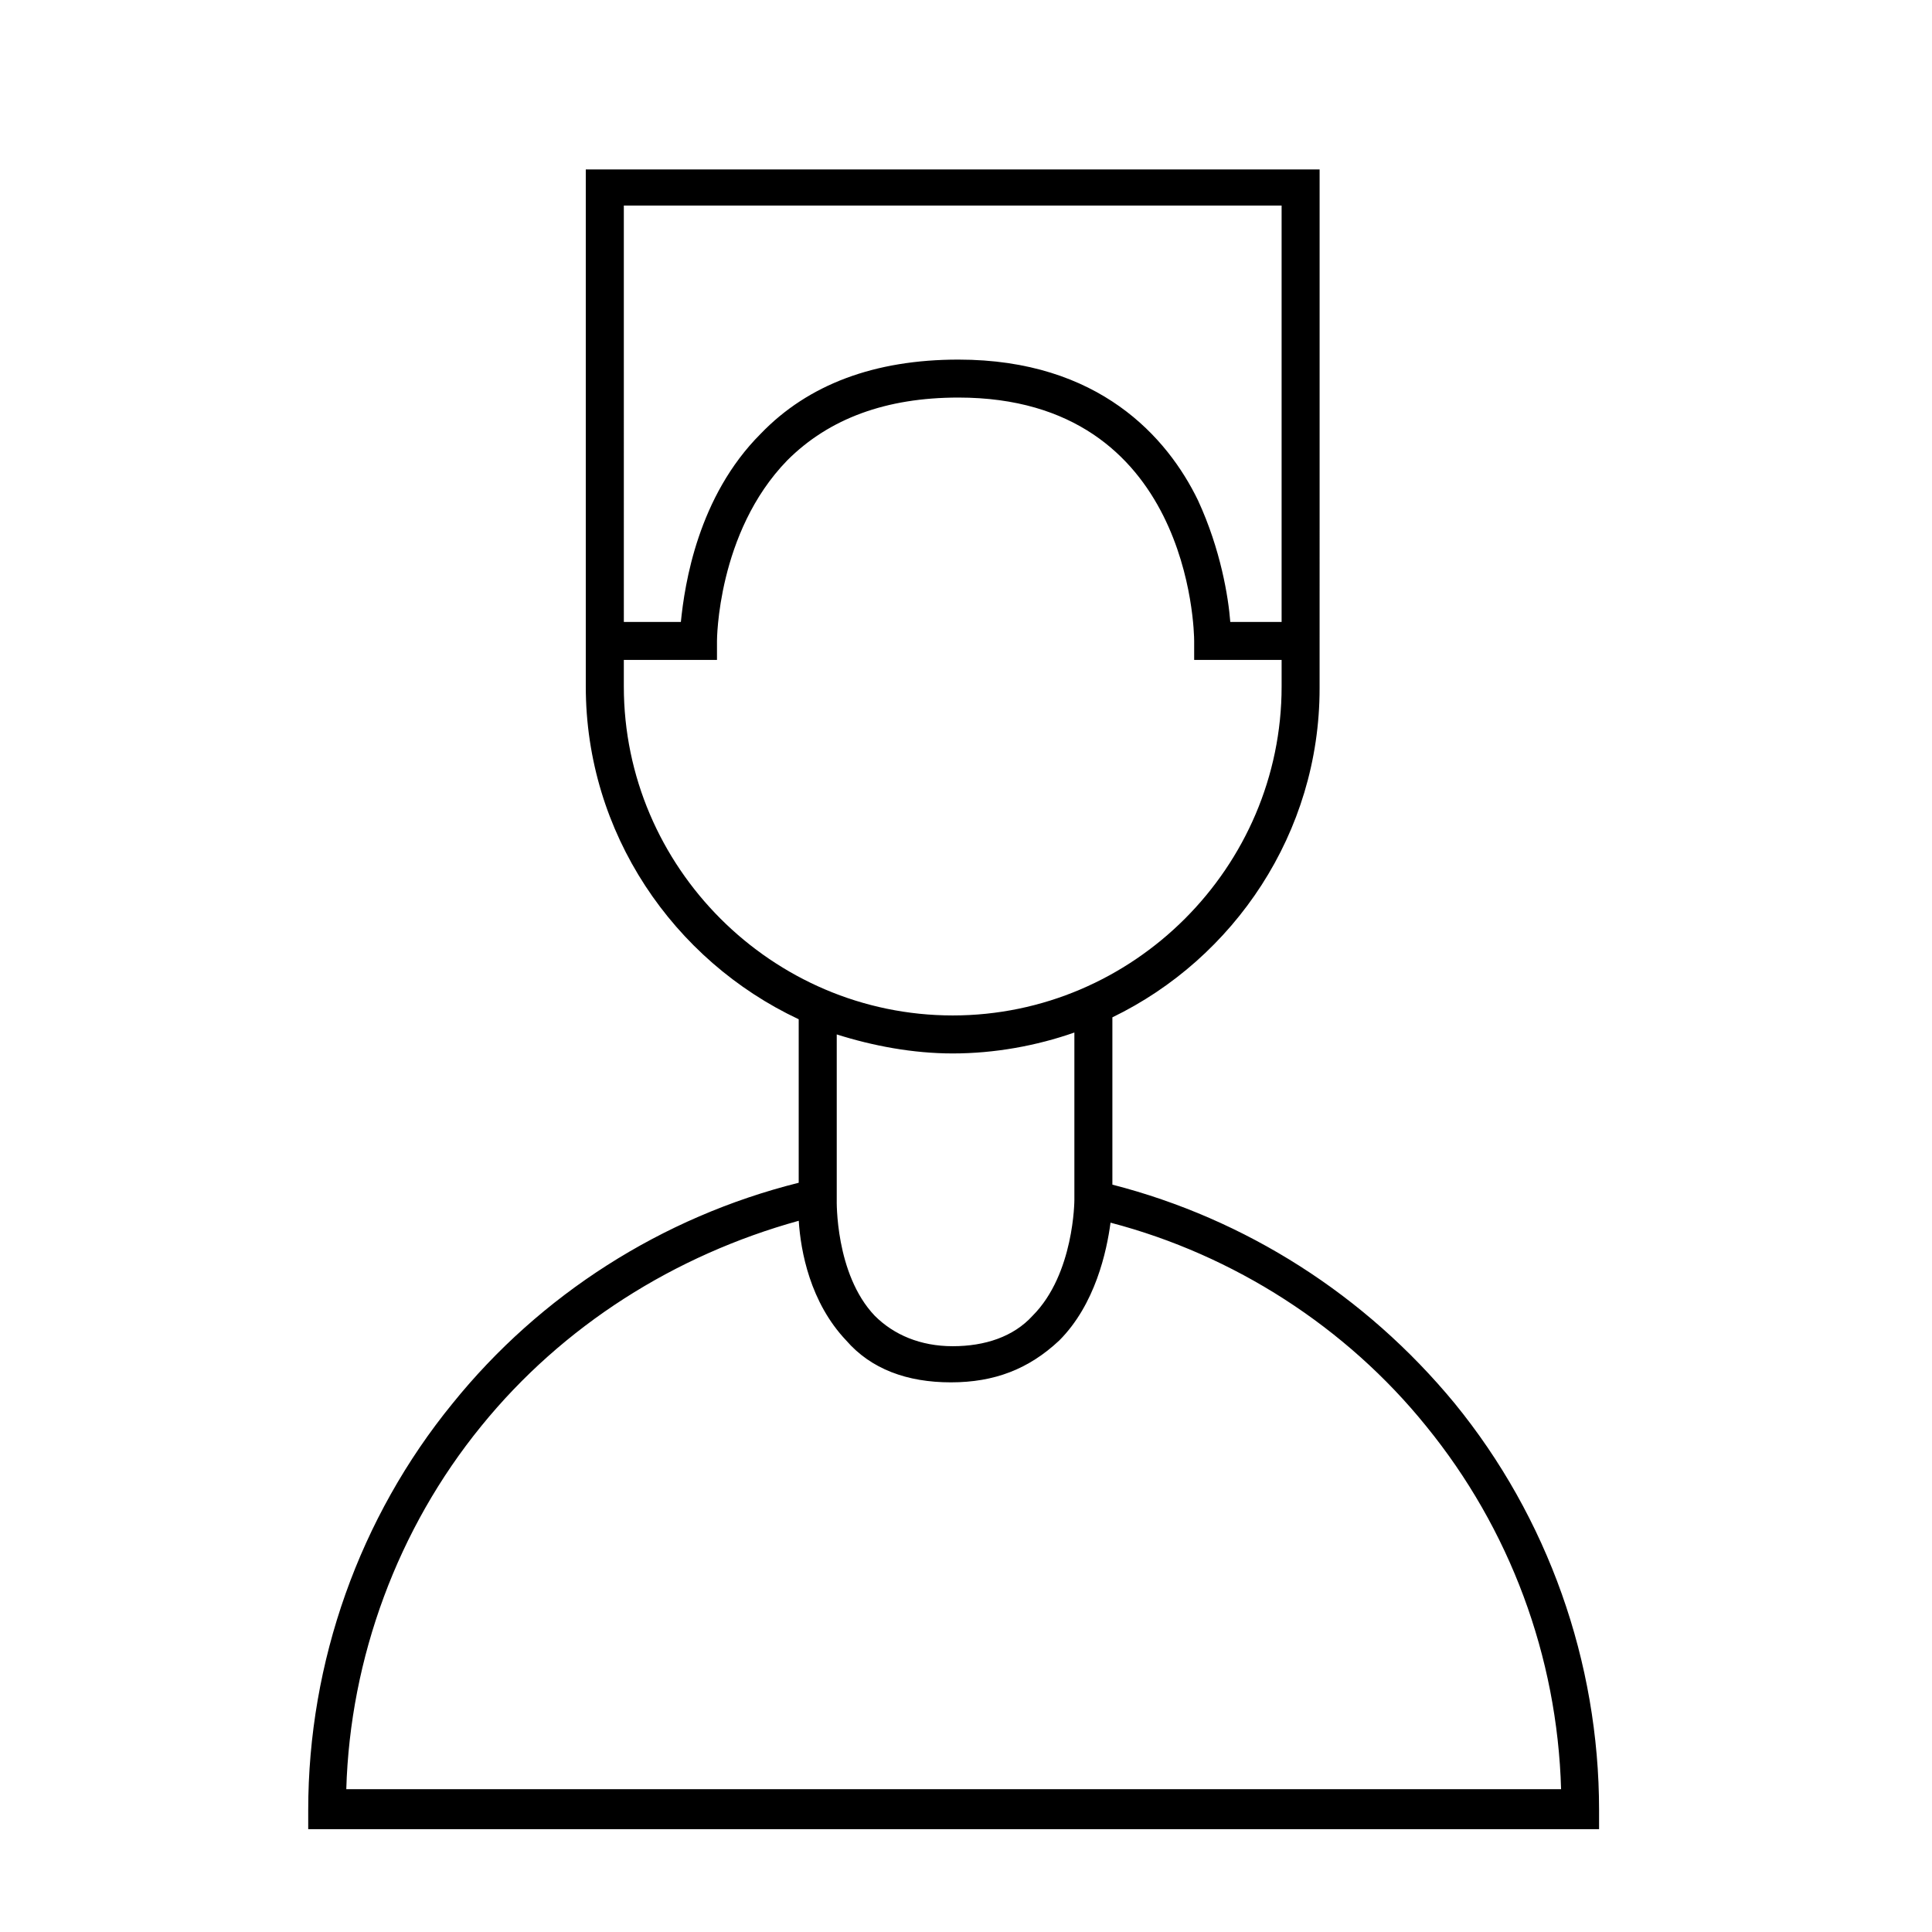
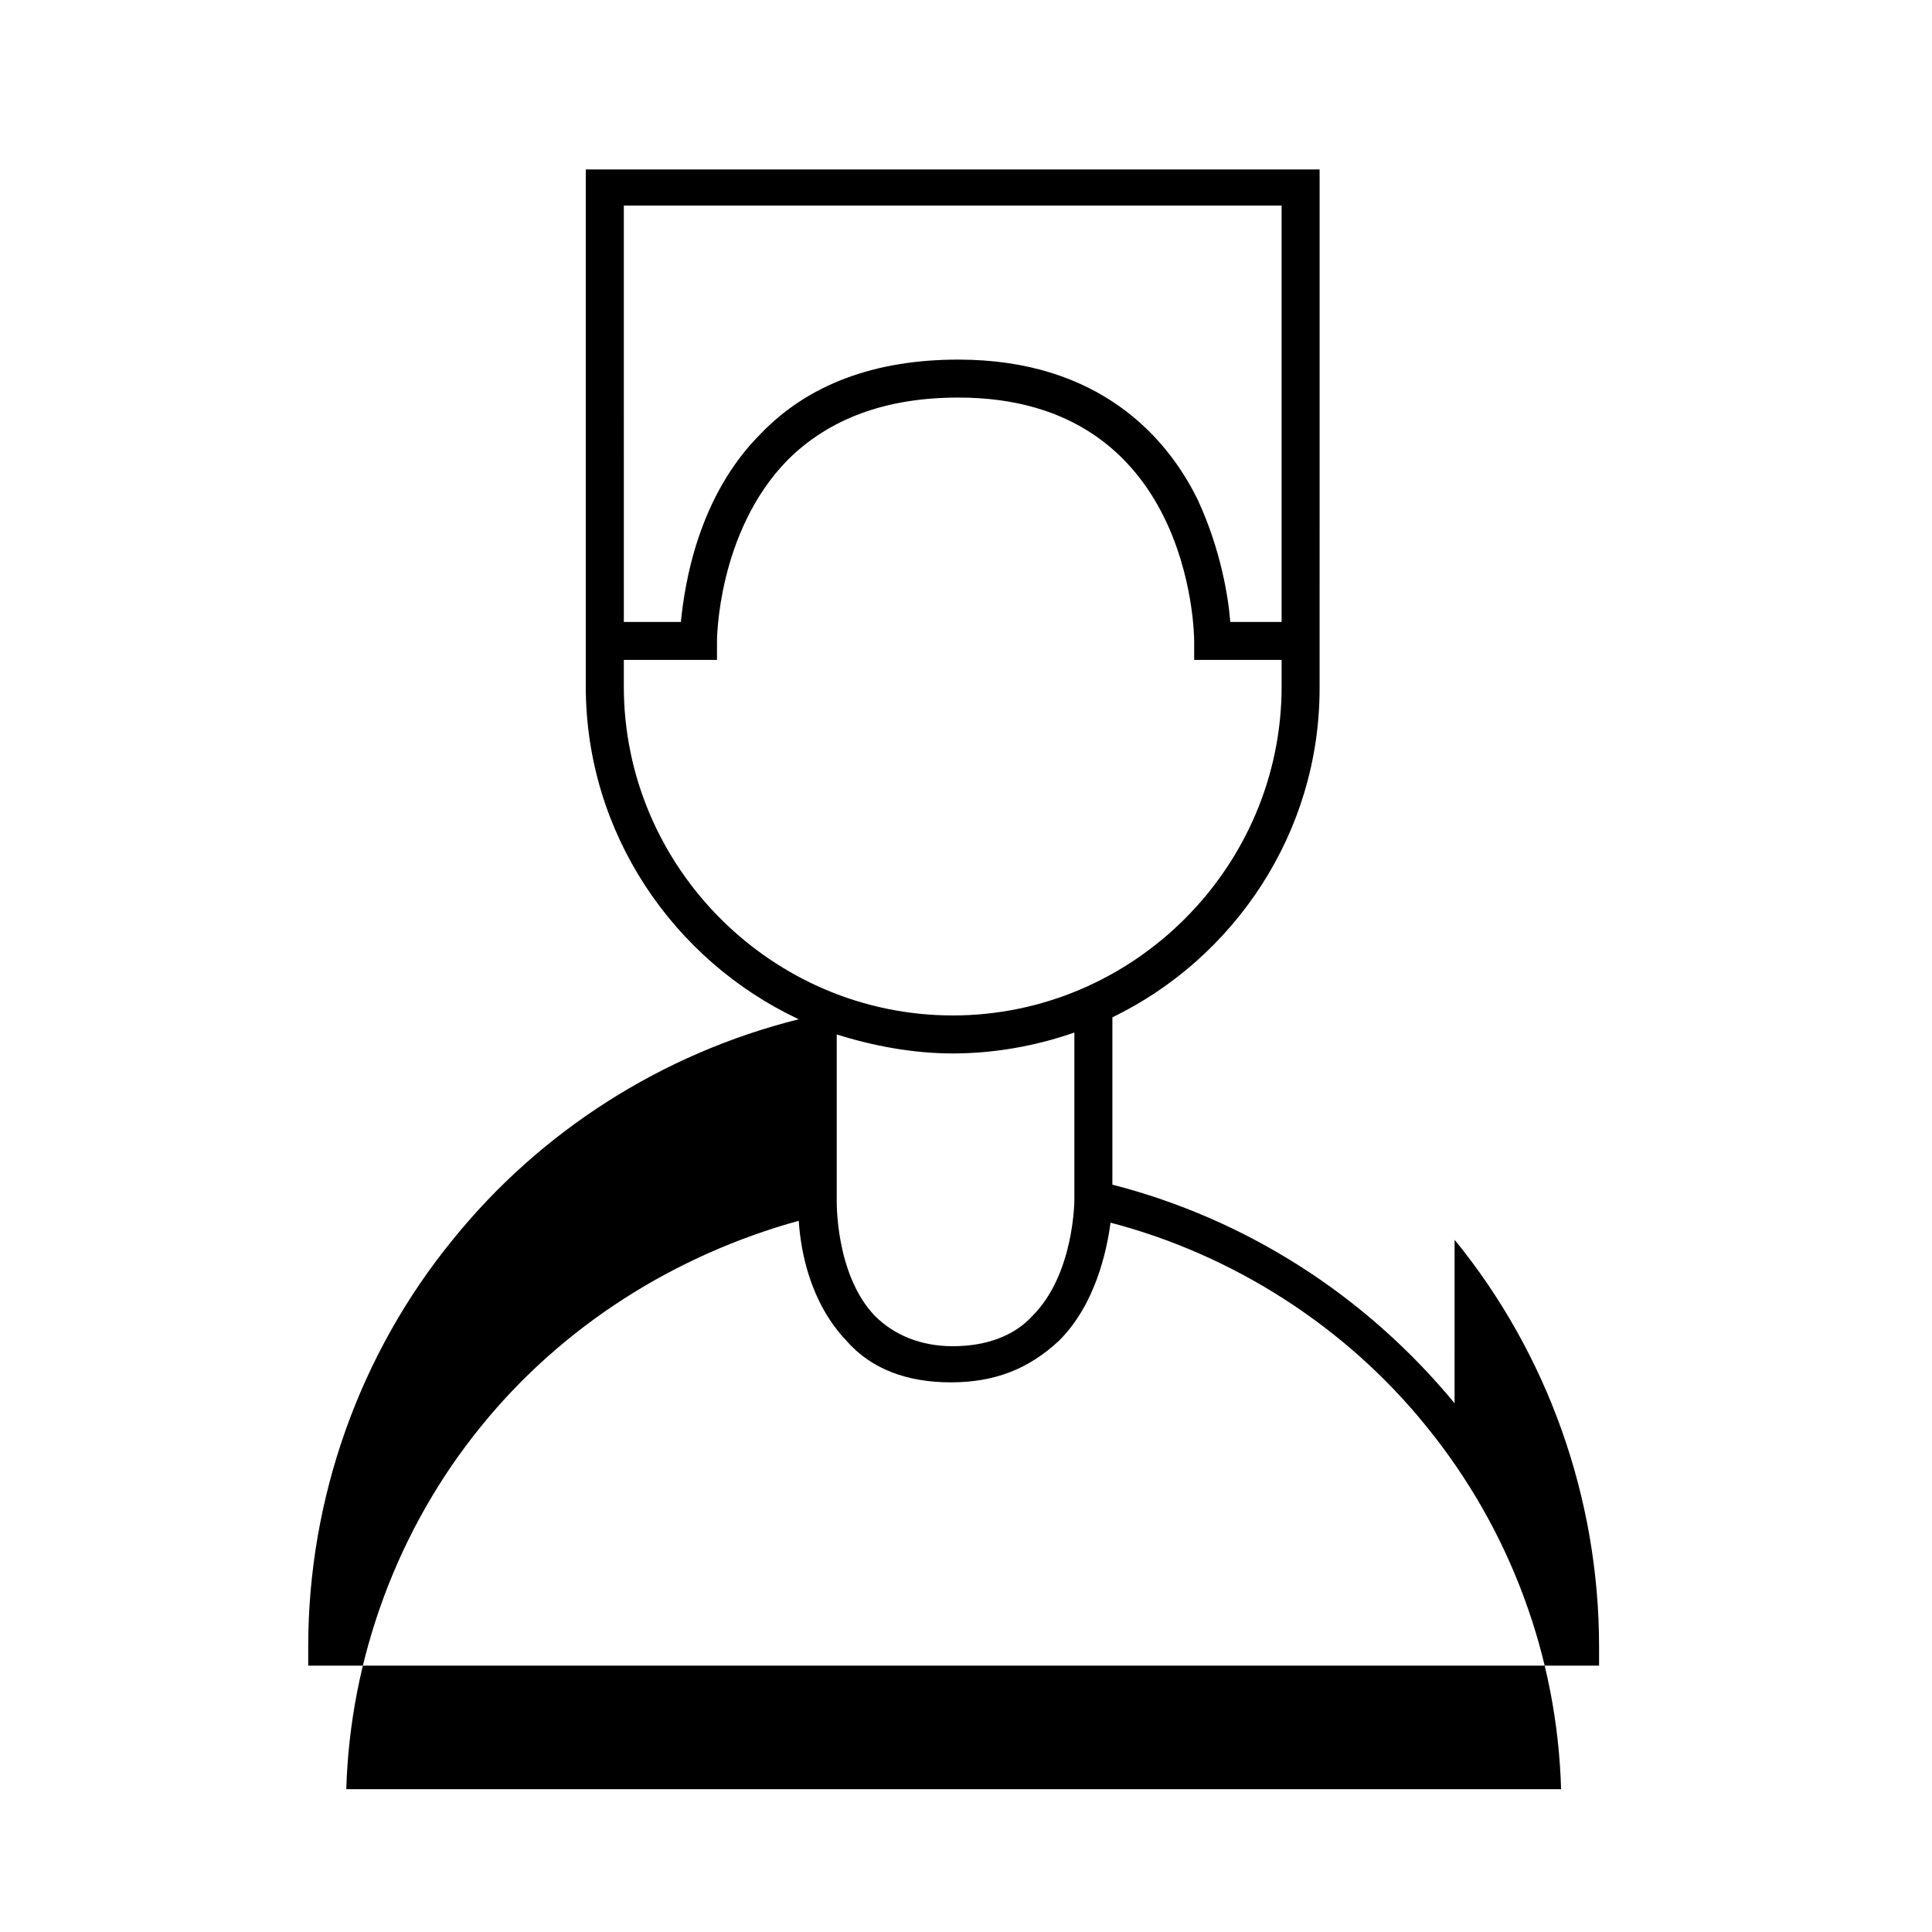
<svg xmlns="http://www.w3.org/2000/svg" fill="#000000" width="800px" height="800px" version="1.1" viewBox="144 144 512 512">
-   <path d="m529.48 515.88c-23.68-28.719-55.418-48.871-90.688-57.938v-44.336c32.242-15.617 54.914-48.871 54.914-87.16v-7.055l0.004-35.266v-95.219h-194.47v137.04c0 38.793 23.176 72.547 56.426 88.168v43.328c-36.273 9.066-68.52 29.723-91.695 58.441-24.688 30.23-38.289 68.52-38.289 107.82v5.039h342.09v-5.039c0-39.297-13.602-77.59-38.289-107.82zm-220.16-317.4h174.32v110.34h-13.602c-0.504-6.551-2.519-19.145-8.566-32.242-8.062-16.625-26.199-37.281-63.48-37.281-22.168 0-39.801 6.551-52.395 19.648-16.625 16.625-20.152 39.801-21.16 49.879h-15.113zm0 127.46v-7.055h24.688v-5.039s0-28.719 18.641-47.863c11.082-11.082 26.199-16.625 45.344-16.625 61.465 0.004 62.473 61.973 62.473 64.492v5.039h23.176v7.055c0 47.863-39.297 87.16-87.16 87.16-47.863-0.004-87.16-39.301-87.16-87.164zm87.16 97.234c11.082 0 22.168-2.016 32.242-5.543v44.336s0 19.648-11.082 30.73c-5.039 5.543-12.594 8.062-21.16 8.062s-15.617-3.023-20.656-8.062c-10.578-11.082-10.078-30.73-10.078-30.73v-43.832c9.574 3.027 20.152 5.039 30.734 5.039zm-160.71 194.98c1.008-34.762 13.602-69.023 35.77-96.227 21.664-26.703 51.387-45.344 84.137-54.41 0.504 8.062 3.023 21.664 12.594 31.738 6.551 7.559 16.121 11.082 27.711 11.082 11.586 0 20.656-3.527 28.719-11.082 9.574-9.574 12.594-23.68 13.602-31.234 32.746 8.562 62.473 27.707 83.633 53.906 22.168 27.207 34.762 60.961 35.77 96.227z" />
+   <path d="m529.48 515.88c-23.68-28.719-55.418-48.871-90.688-57.938v-44.336c32.242-15.617 54.914-48.871 54.914-87.16v-7.055l0.004-35.266v-95.219h-194.47v137.04c0 38.793 23.176 72.547 56.426 88.168c-36.273 9.066-68.52 29.723-91.695 58.441-24.688 30.23-38.289 68.52-38.289 107.82v5.039h342.09v-5.039c0-39.297-13.602-77.59-38.289-107.82zm-220.16-317.4h174.32v110.34h-13.602c-0.504-6.551-2.519-19.145-8.566-32.242-8.062-16.625-26.199-37.281-63.48-37.281-22.168 0-39.801 6.551-52.395 19.648-16.625 16.625-20.152 39.801-21.16 49.879h-15.113zm0 127.46v-7.055h24.688v-5.039s0-28.719 18.641-47.863c11.082-11.082 26.199-16.625 45.344-16.625 61.465 0.004 62.473 61.973 62.473 64.492v5.039h23.176v7.055c0 47.863-39.297 87.16-87.16 87.16-47.863-0.004-87.16-39.301-87.16-87.164zm87.16 97.234c11.082 0 22.168-2.016 32.242-5.543v44.336s0 19.648-11.082 30.73c-5.039 5.543-12.594 8.062-21.16 8.062s-15.617-3.023-20.656-8.062c-10.578-11.082-10.078-30.73-10.078-30.73v-43.832c9.574 3.027 20.152 5.039 30.734 5.039zm-160.71 194.98c1.008-34.762 13.602-69.023 35.77-96.227 21.664-26.703 51.387-45.344 84.137-54.41 0.504 8.062 3.023 21.664 12.594 31.738 6.551 7.559 16.121 11.082 27.711 11.082 11.586 0 20.656-3.527 28.719-11.082 9.574-9.574 12.594-23.68 13.602-31.234 32.746 8.562 62.473 27.707 83.633 53.906 22.168 27.207 34.762 60.961 35.77 96.227z" />
</svg>